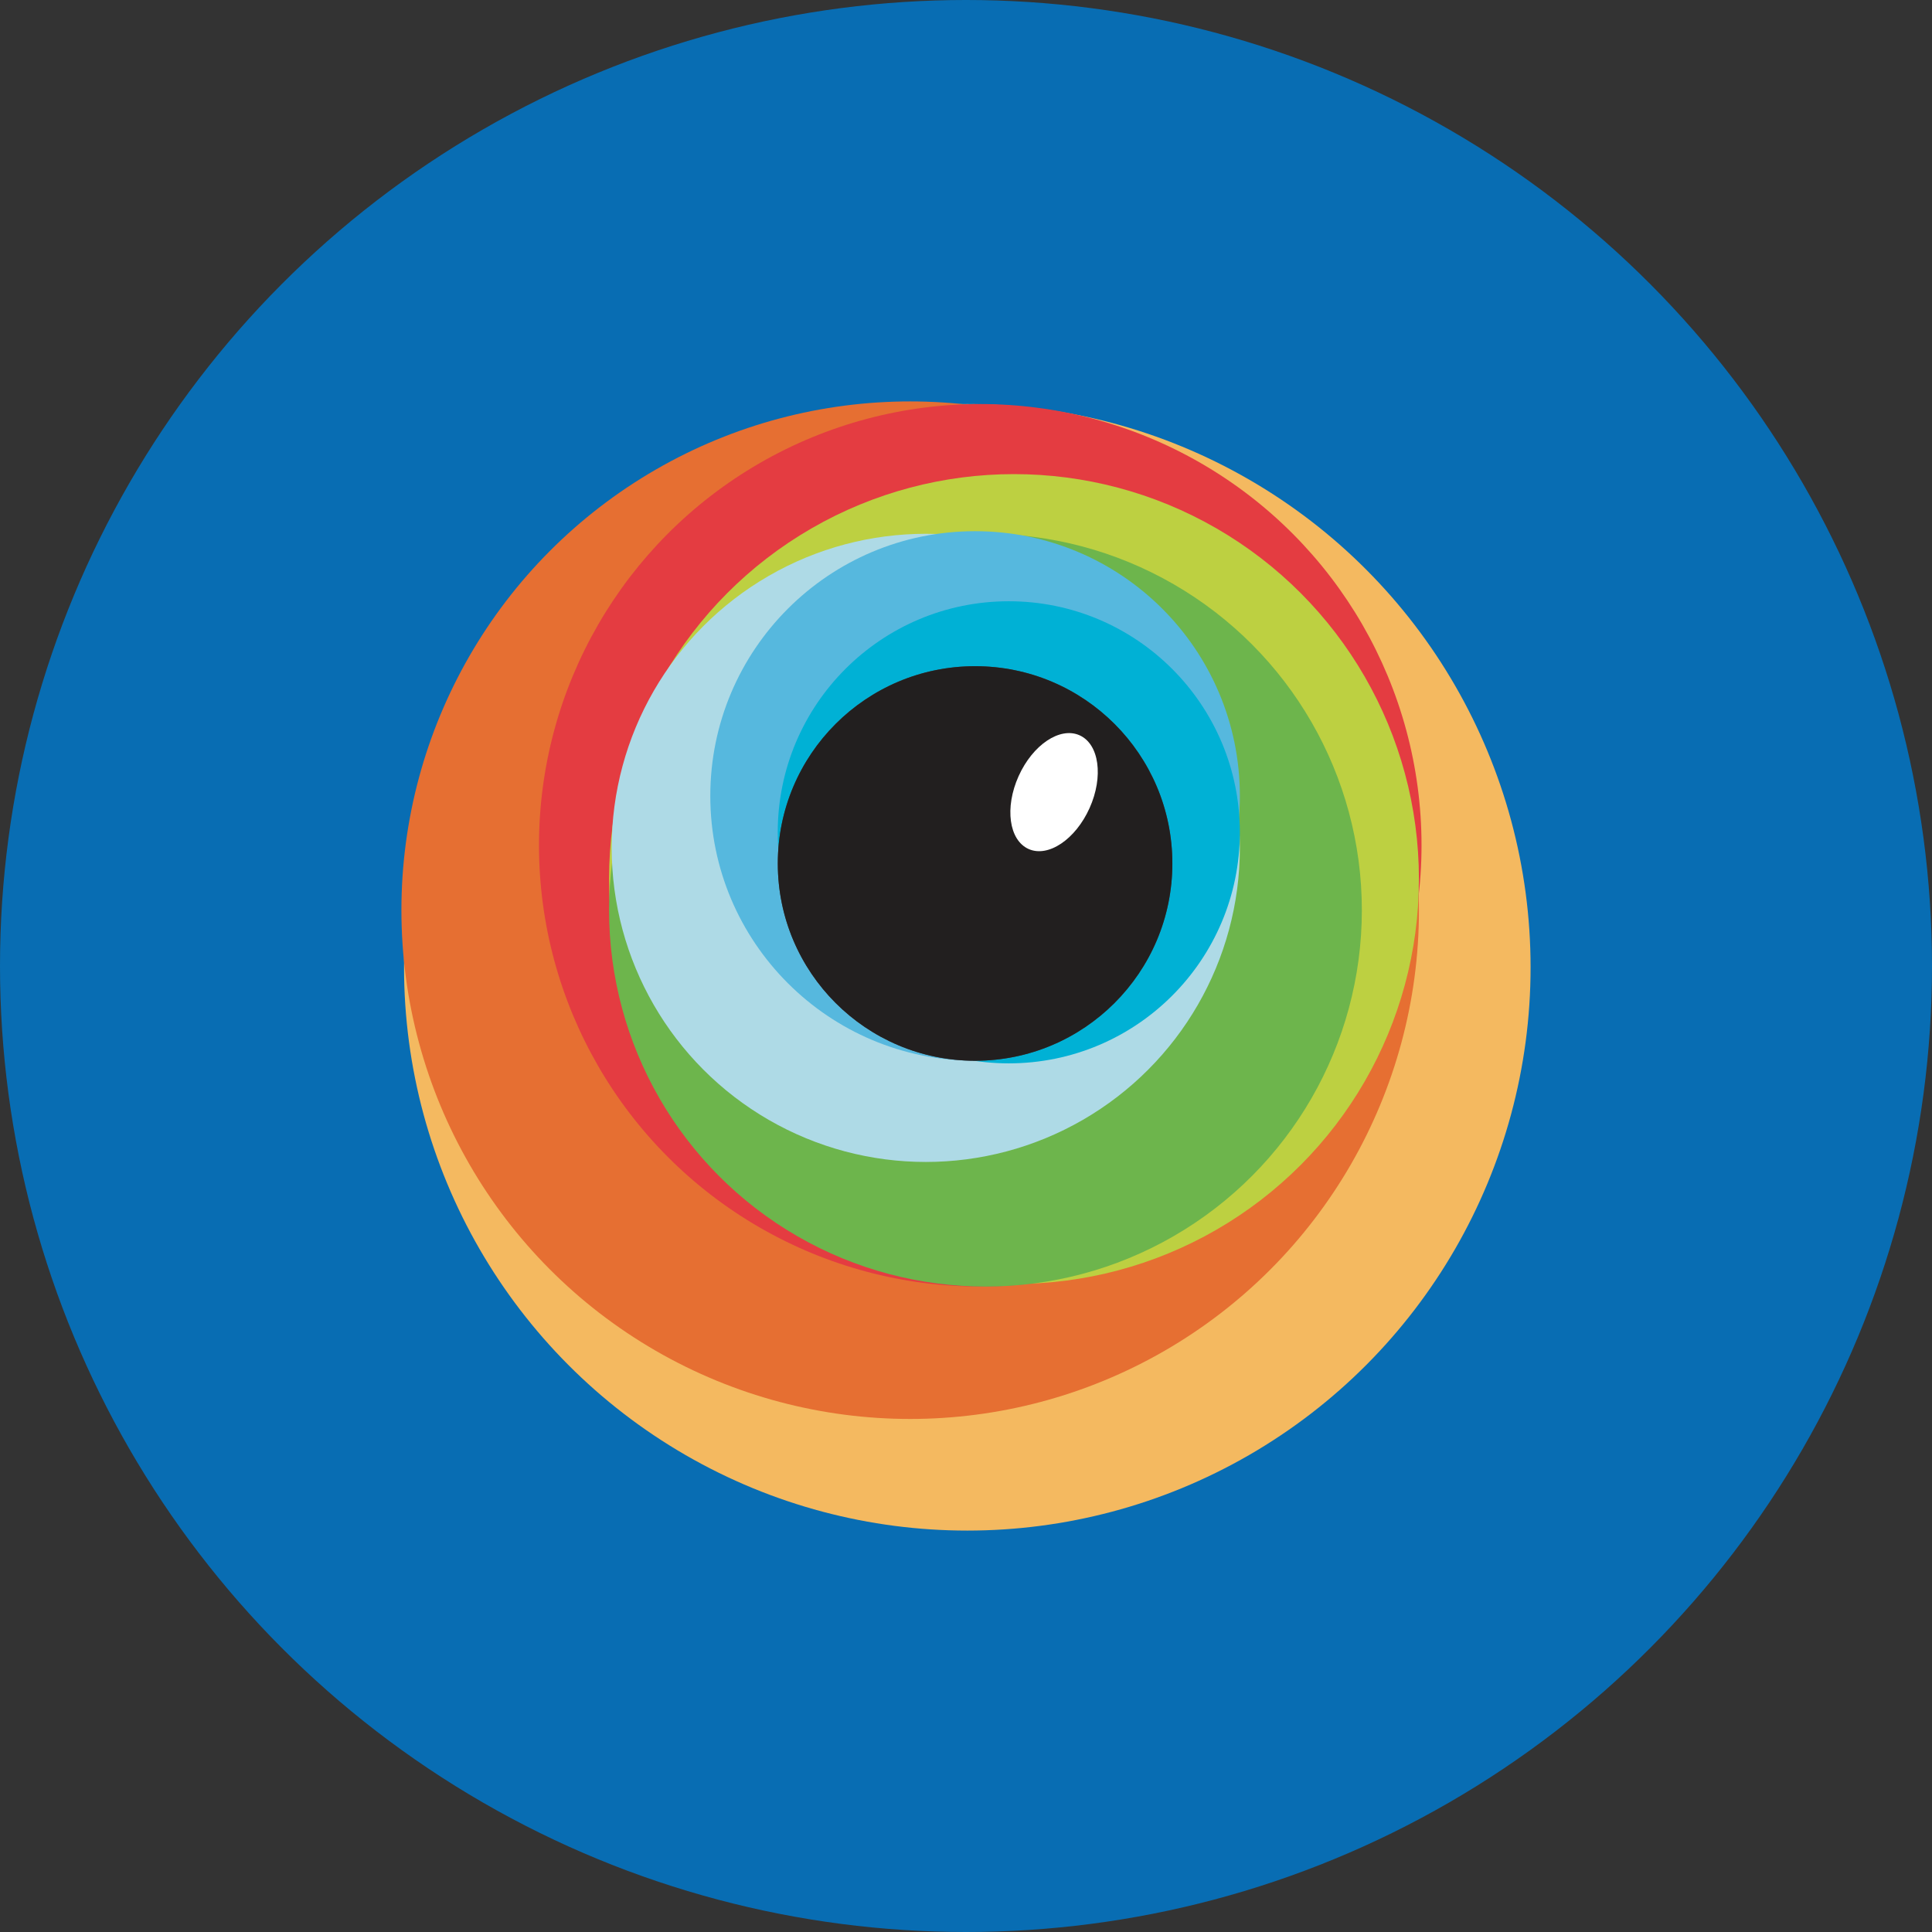
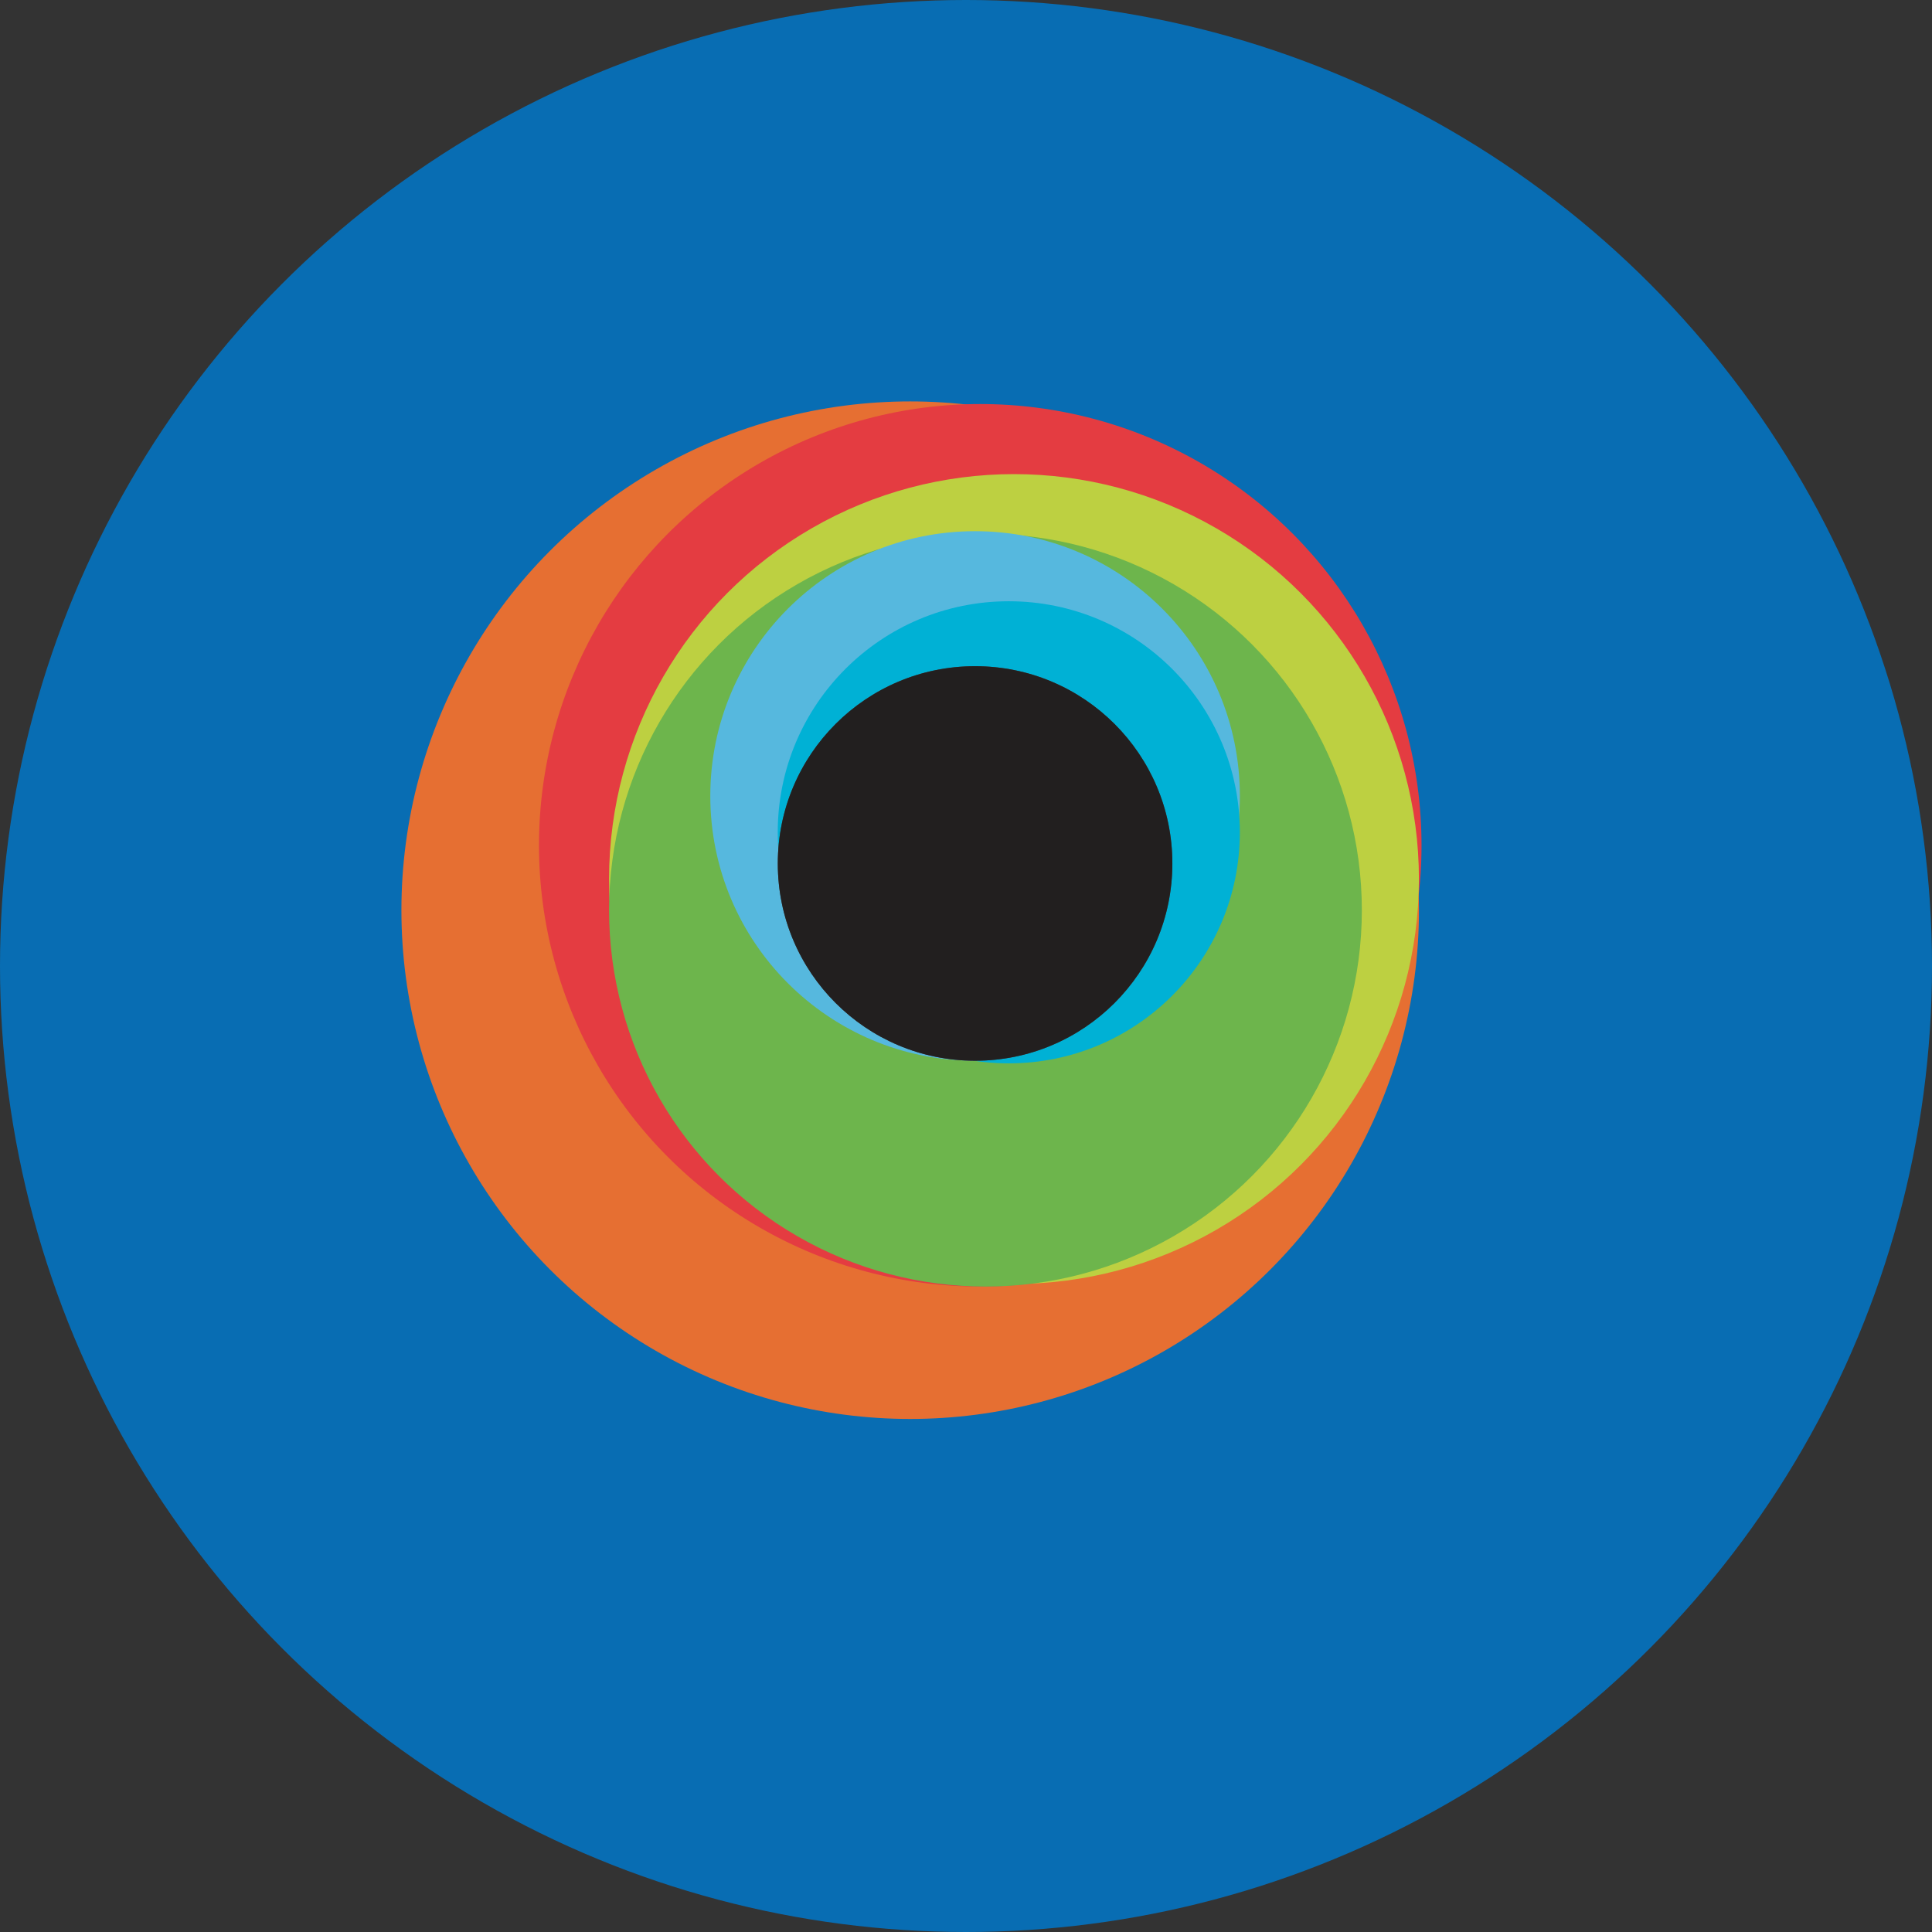
<svg xmlns="http://www.w3.org/2000/svg" width="100" height="100" viewBox="0 0 100 100">
  <rect x="0" y="0" width="100" height="100" fill="#333333" stroke="none" />
  <defs>
    <radialGradient id="radial-gradient" cx="0.501" cy="0.507" r="0.504" gradientUnits="objectBoundingBox">
      <stop offset="0" stop-color="#797979" />
      <stop offset="1" stop-color="#4c4c4c" />
    </radialGradient>
  </defs>
  <g id="BrowserStack" transform="translate(14504.001 72)">
    <g id="SEO" transform="translate(-14503.563 -71.87)">
      <circle id="Ellipse_76" data-name="Ellipse 76" cx="50" cy="50" r="50" transform="translate(-0.438 -0.13)" fill="#086db3" />
    </g>
    <g id="browserstack-icon" transform="translate(-14512.953 -108.41)">
-       <circle id="Ellipse_117" data-name="Ellipse 117" cx="29.155" cy="29.155" r="29.155" transform="translate(29.865 57.323)" fill="#f4b960" />
      <circle id="Ellipse_118" data-name="Ellipse 118" cx="26.334" cy="26.334" r="26.334" transform="translate(29.729 57.187)" fill="#e66f32" />
      <circle id="Ellipse_119" data-name="Ellipse 119" cx="22.84" cy="22.84" r="22.84" transform="translate(36.85 57.323)" fill="#e43c41" />
      <circle id="Ellipse_120" data-name="Ellipse 120" cx="20.959" cy="20.959" r="20.959" transform="translate(40.477 60.95)" fill="#bdd041" />
      <circle id="Ellipse_121" data-name="Ellipse 121" cx="19.482" cy="19.482" r="19.482" transform="translate(40.477 64.039)" fill="#6db54c" />
-       <circle id="Ellipse_122" data-name="Ellipse 122" cx="16.257" cy="16.257" r="16.257" transform="translate(40.613 64.039)" fill="#aedae6" />
      <circle id="Ellipse_123" data-name="Ellipse 123" cx="13.705" cy="13.705" r="13.705" transform="translate(45.717 63.904)" fill="#56b8de" />
      <circle id="Ellipse_124" data-name="Ellipse 124" cx="11.959" cy="11.959" r="11.959" transform="translate(49.208 67.531)" fill="#00b1d5" />
      <circle id="Ellipse_125" data-name="Ellipse 125" cx="10.211" cy="10.211" r="10.211" transform="translate(49.211 70.892)" fill="url(#radial-gradient)" />
      <circle id="Ellipse_126" data-name="Ellipse 126" cx="10.211" cy="10.211" r="10.211" transform="translate(49.211 70.892)" fill="#221f1f" />
-       <ellipse id="Ellipse_127" data-name="Ellipse 127" cx="3.225" cy="2.014" rx="3.225" ry="2.014" transform="translate(60.353 79.529) rotate(-65.834)" fill="#fff" />
    </g>
  </g>
</svg>